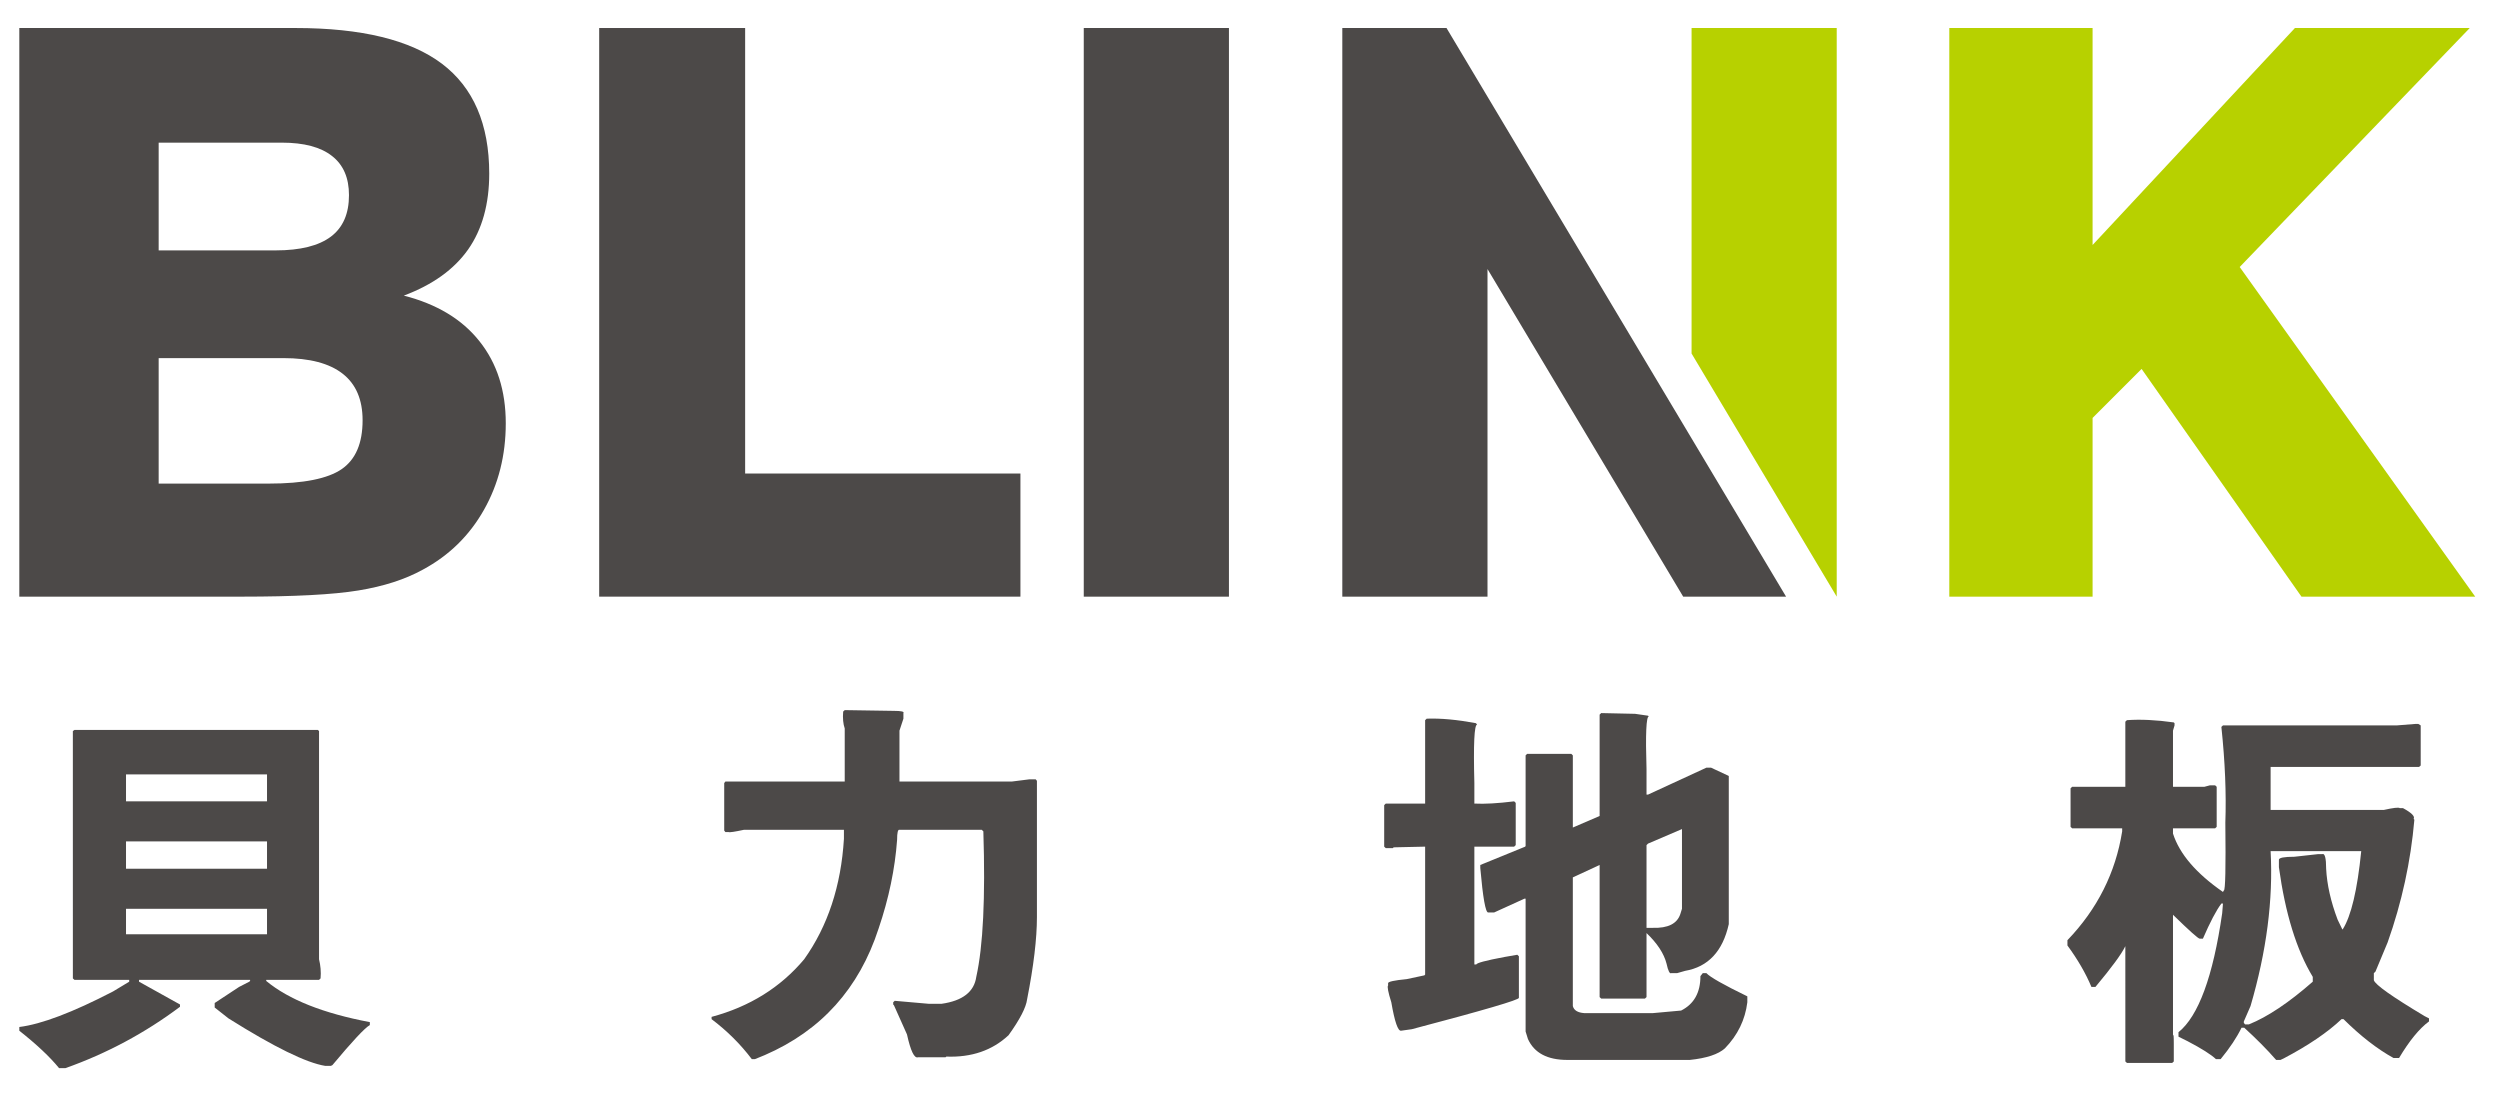
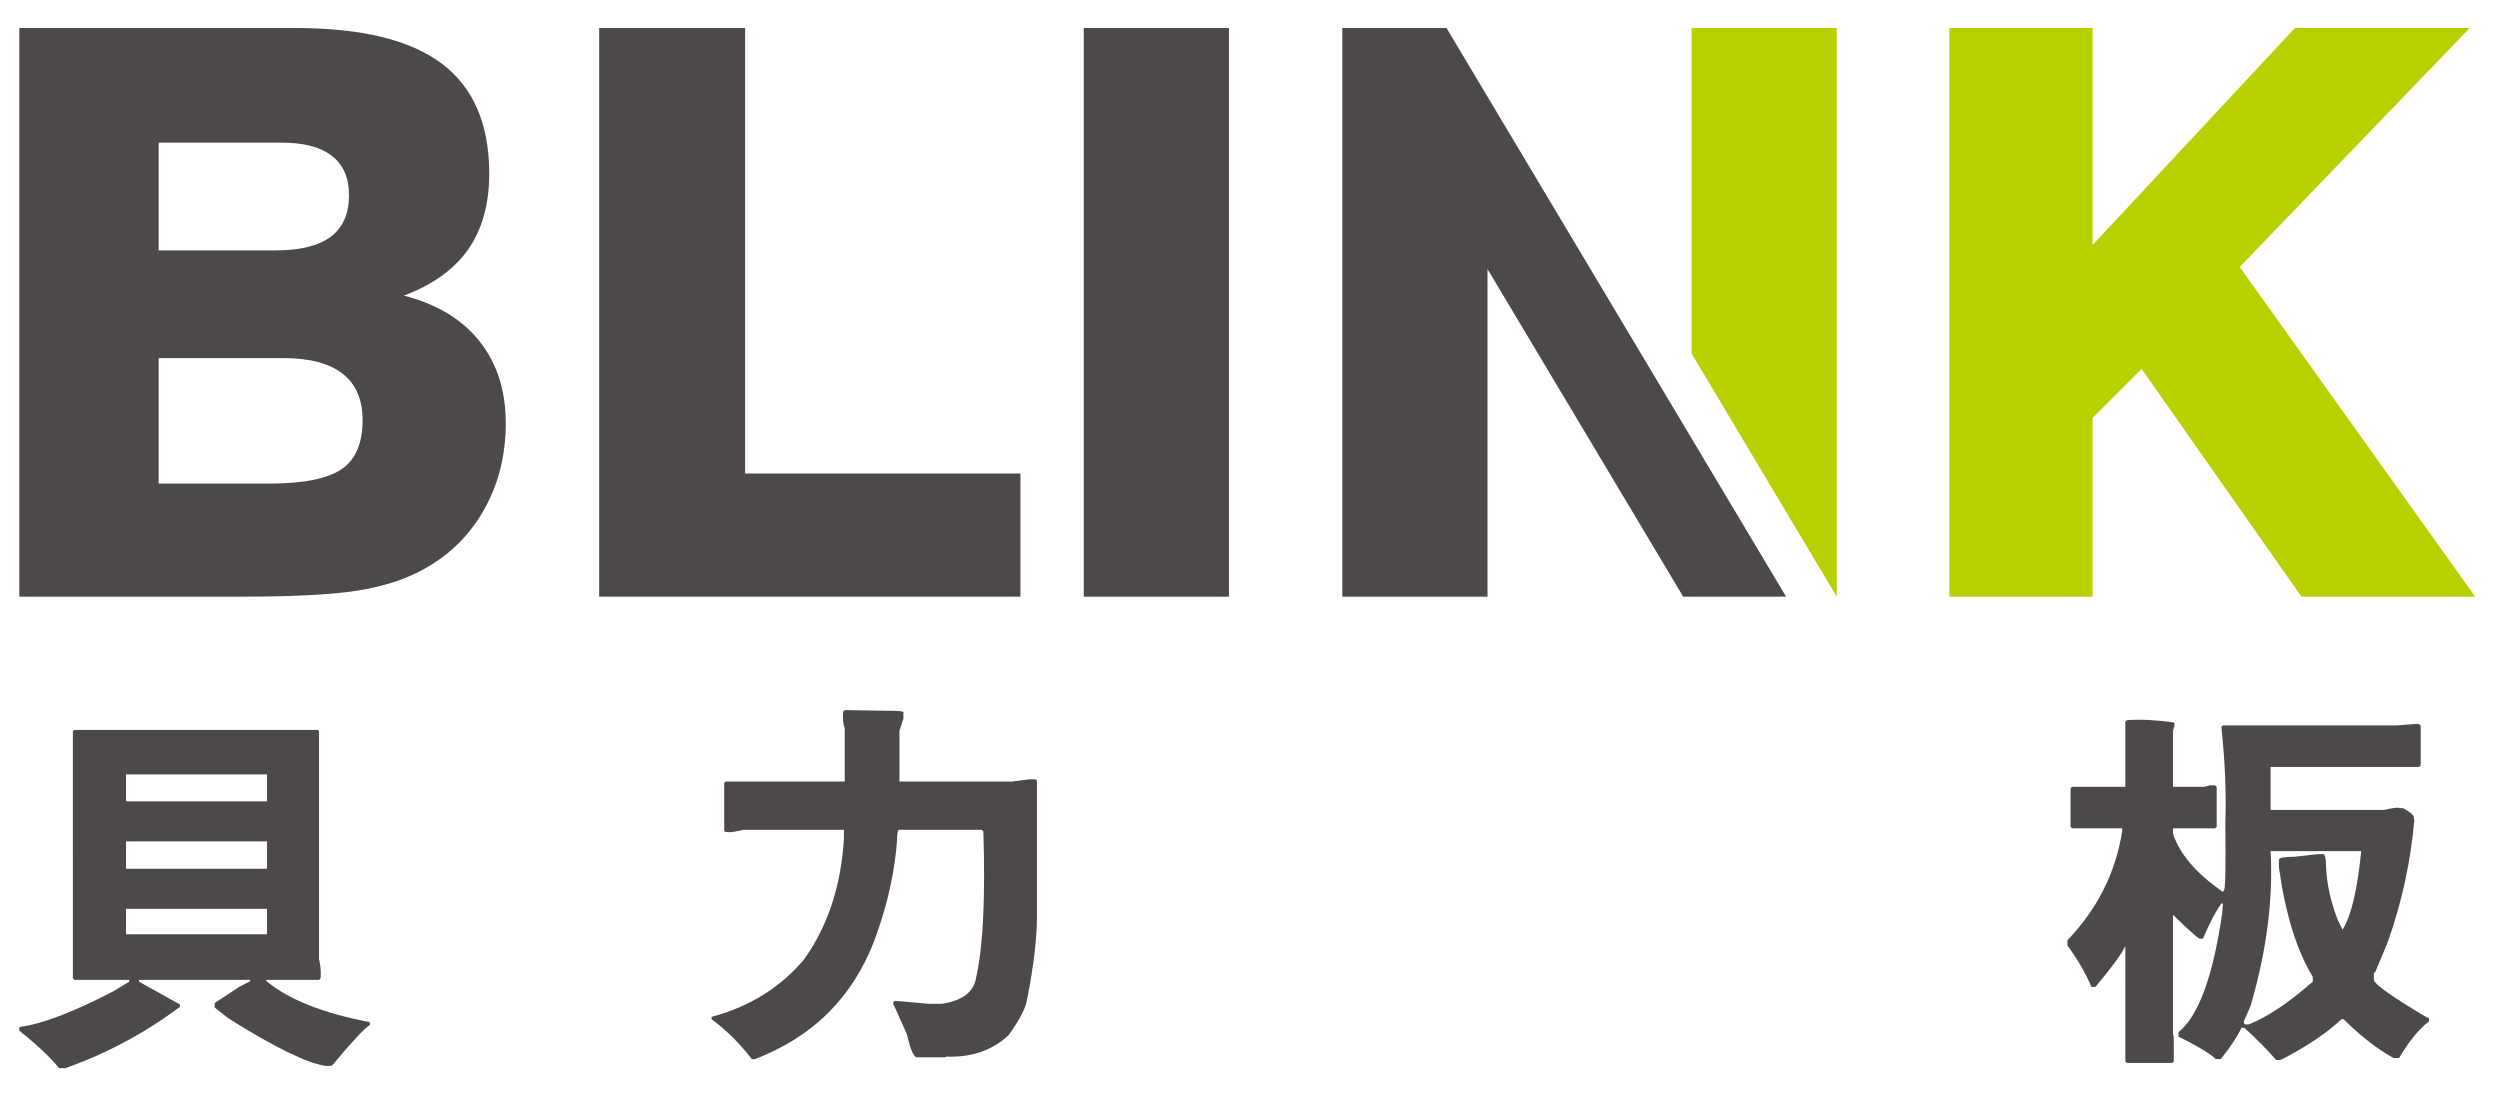
<svg xmlns="http://www.w3.org/2000/svg" version="1.1" x="0px" y="0px" width="841.891px" height="369.139px" viewBox="0 0 841.891 369.139" style="enable-background:new 0 0 841.891 369.139;" xml:space="preserve">
  <g id="圖層_1" style="display:none;">
    <g style="display:inline;">
      <path style="fill:#847152;" d="M29.052,247.319h81.819l0.401,0.367v76.718c0.515,2.099,0.707,4.237,0.515,6.426l-0.515,0.486    h-17.75v0.385c7.591,6.278,19.209,10.889,34.826,13.83v0.995c-1.675,0.928-5.866,5.413-12.585,13.457l-0.521,0.26h-1.861    c-6.341-1.007-17.2-6.318-32.558-15.974l-4.627-3.644v-1.532l8.196-5.396l3.433-1.771l0.271-0.231v-0.385H50.767v0.616    l13.772,7.671v0.758c-11.749,8.813-24.577,15.685-38.52,20.64h-2.121c-3.083-3.778-7.546-7.979-13.372-12.579v-1.256    c7.421-0.928,17.925-4.91,31.506-11.946l5.43-3.286v-0.616H29.058l-0.532-0.486v-83.132L29.052,247.319z M93.784,262.268H46.389    v9.056h47.395V262.268z M93.784,284.787H46.389v9.191h47.395V284.787z M93.784,307.435H46.389v8.558h47.395V307.435z" />
      <path style="fill:#847152;" d="M287.979,240.656l16.55,0.254c2.455,0,3.524,0.238,3.179,0.741v1.884l-1.329,4.027v17.109h37.739    l5.956-0.758h2.093l0.418,0.509V310.2c0,7.291-1.107,16.505-3.303,27.659c-0.351,2.771-2.442,6.794-6.238,12.082    c-5.465,5.097-12.428,7.501-20.906,7.179l-0.267,0.231H312.6c-1.233,0.413-2.473-2.127-3.694-7.677l-4.378-9.797l-0.266-0.271    v-0.746l0.525-0.492l11.393,0.995h4.367c7.048-0.995,10.938-4.01,11.651-9.05c2.297-10.313,3.089-26.631,2.376-48.917    l-0.531-0.509h-27.666c-0.532-0.176-0.798,0.967-0.798,3.371c-0.707,9.745-2.776,19.685-6.222,29.819    c-6.527,20.12-19.277,34.301-38.249,42.525l-3.314,1.356h-1.058c-3.79-5-8.303-9.503-13.52-13.429v-0.764    c12.801-3.438,23.169-9.894,31.122-19.373c7.941-11.148,12.404-24.656,13.366-40.482v-3.025h-33.627    c-3.083,0.661-4.797,0.922-5.159,0.747h-1.068l-0.392-0.492v-15.979l0.392-0.498h40.121v-17.852    c-0.532-1.51-0.714-3.416-0.532-5.673L287.979,240.656z" />
      <path style="fill:#847152;" d="M483.609,243.535c4.762-0.164,10.271,0.345,16.55,1.527l0.396,0.479    c-0.962,0-1.278,6.55-0.928,19.633v6.901c3.428,0.188,7.896-0.079,13.371-0.747l0.531,0.504v14.203l-0.529,0.517h-13.372v39.616    h0.667c0-0.491,3.123-1.34,9.39-2.517l4.378-0.759l0.521,0.516v13.965c0.191,0.656-11.821,4.175-35.997,10.55l-3.587,0.504    c-1.063,0.17-2.161-3.021-3.293-9.56c-1.074-3.428-1.426-5.334-1.074-5.64v-0.786c0-0.498,2.06-0.956,6.232-1.357l5.939-1.268    l0.26-0.254v-43.019l-10.564,0.238l-0.295,0.271h-2.364l-0.531-0.51v-13.947l0.531-0.526h13.225v-28.039L483.609,243.535z     M542.254,241.651l11.393,0.249l4.366,0.628l0.249,0.26c-0.871,0-1.144,5.911-0.758,17.733v8.547h0.509l19.594-9.063h1.596    l5.938,2.789V312.6c-2.024,9.141-6.912,14.366-14.685,15.719l-2.646,0.759h-1.99c-0.521,0.322-1.063-0.719-1.596-3.162    c-0.859-3.428-3.122-6.867-6.72-10.307v21.518l-0.543,0.51h-14.707l-0.531-0.51v-44.408l-9.005,4.168v43.255    c0.361,1.42,1.629,2.217,3.835,2.381h23.044l9.537-0.859c4.32-2.188,6.481-6.041,6.481-11.573l0.804-1.007h1.188    c1.245,1.329,5.826,3.938,13.768,7.813v1.991c-0.712,5.87-3.224,11.035-7.533,15.476c-2.229,2.02-6.154,3.314-11.788,3.903    h-41.179c-6.696,0-11.12-2.349-13.235-7.031l-0.792-2.517v-44.663h-0.385l-10.216,4.648h-1.979c-0.882,0-1.775-4.982-2.646-14.967    v-1.013l15.092-6.154l0.136-0.26v-30.426l0.521-0.51h14.844l0.52,0.51v24.26l8.994-3.886v-34.074L542.254,241.651z     M569.405,280.64l-11.393,4.893l-0.509,0.503v27.813h2.093c5.125,0.151,8.202-1.403,9.275-4.655l0.532-1.759L569.405,280.64    L569.405,280.64z" />
      <path style="fill:#847152;" d="M718.971,244.038c4.581-0.328,9.842-0.084,15.759,0.758l0.26,0.267v0.752l-0.521,1.753v18.864    h10.589l1.844-0.492h1.72l0.543,0.492V279.9l-0.543,0.503H734.47v1.759c2.206,6.884,7.806,13.4,16.788,19.628l0.294-0.515    c0.521,0,0.702-7.58,0.521-22.768c0.34-9.717-0.102-20.459-1.335-32.195l0.521-0.498h58.396l6.223-0.498h1.053l0.804,0.498v13.462    l-0.532,0.48H767.29v14.464h38.012c3.259-0.725,5.067-0.938,5.419-0.605h1.075c2.906,1.572,4.095,2.794,3.563,3.62l0.26,0.266    c-1.232,14.073-4.229,27.83-8.981,41.241l-4.117,9.831l-0.532,0.498v2.364c0.441,1.521,6.144,5.554,17.071,12.093l1.471,0.753    v1.029c-3.27,2.421-6.641,6.532-10.067,12.291h-1.855c-5.464-3.021-11.075-7.364-16.811-13.056h-0.668    c-4.672,4.436-11.154,8.829-19.446,13.196l-1.063,0.504h-1.459c-3.168-3.604-6.766-7.201-10.725-10.821h-0.928    c-1.573,3.271-3.938,6.8-7.016,10.551h-1.582c-1.687-1.573-4.865-3.581-9.537-6.03l-3.032-1.517v-1.498    c6.687-5.374,11.606-18.706,14.685-39.985l0.26-3.271h-0.521c-1.775,2.319-3.835,6.303-6.222,11.822h-1.063    c-0.53,0-3.518-2.704-8.993-8.049v40.726c0.17-0.989,0.261-0.106,0.261,2.647v5.934l-0.531,0.486h-15.229l-0.521-0.486v-38.747    c-1.244,2.598-4.593,7.15-10.068,13.7h-1.322c-1.936-4.604-4.628-9.242-8.077-13.941V318    c10.067-10.498,16.188-22.688,18.404-36.597v-1.007h-16.811l-0.543-0.503v-12.942l0.543-0.526h17.874v-21.874L718.971,244.038z     M797.742,288.079h-30.454c0.884,16.33-1.369,33.695-6.754,52.045l-2.251,5.188v0.492l0.396,0.491h1.334    c6.257-2.512,13.417-7.303,21.438-14.345v-1.623c-5.465-9.057-9.266-21.354-11.381-36.852v-2.505c0-0.68,1.73-1.014,5.17-1.014    l8.065-0.894h1.335c0.871-0.334,1.313,1.316,1.313,4.921c0.283,5.362,1.572,11.069,3.848,17.094l1.584,3.274h0.146    C794.348,309.907,796.429,301.139,797.742,288.079z" />
    </g>
    <g style="display:inline;">
      <g>
        <g>
          <g>
            <g>
              <g>
                <path style="fill:#ABB314;" d="M659.262,202.52V11.374h48.181v72.935l68.013-72.935h58.771l-77.346,80.338l79.166,110.81         h-58.407l-53.736-76.554l-16.46,16.477v60.077L659.262,202.52L659.262,202.52z" />
              </g>
            </g>
            <g>
              <polygon style="fill:#ABB314;" points="572.64,11.374 572.64,120.802 621.432,202.52 621.432,11.374       " />
            </g>
          </g>
        </g>
        <g>
          <g>
            <g>
              <g>
                <path style="fill:#847152;" d="M10.522,202.52V11.374h92.815c22.219,0,38.622,4.005,49.229,11.991         c10.588,7.993,15.917,20.329,15.917,36.948c0,10.266-2.387,18.773-7.087,25.488c-4.724,6.702-11.913,11.884-21.625,15.526         c11.086,2.839,19.57,7.942,25.431,15.346c5.917,7.399,8.835,16.613,8.835,27.587c0,10.719-2.443,20.437-7.336,29.078         c-4.876,8.645-11.72,15.357-20.539,20.104c-5.973,3.287-13.213,5.634-21.704,7.002c-8.462,1.392-21.551,2.076-39.188,2.076         H10.522L10.522,202.52z M57.368,86.129h39.323c8.309,0,14.486-1.556,18.576-4.633c4.056-3.064,6.081-7.709,6.081-13.938         c0-5.804-1.89-10.192-5.713-13.168c-3.79-2.986-9.412-4.475-16.868-4.475H57.379v36.212L57.368,86.129L57.368,86.129z          M57.368,164.515h36.993c11.692,0,19.877-1.652,24.549-4.881c4.685-3.247,7.008-8.694,7.008-16.409         c0-6.924-2.239-12.167-6.703-15.646c-4.469-3.501-11.104-5.244-19.928-5.244H57.374v42.181H57.368z" />
              </g>
            </g>
            <g>
              <g>
                <path style="fill:#847152;" d="M205.441,202.52V11.374h49.063v149.76h92.545v41.388L205.441,202.52L205.441,202.52z" />
              </g>
            </g>
            <g>
              <g>
                <path style="fill:#847152;" d="M368.328,202.52V11.374h48.798V202.52H368.328L368.328,202.52z" />
              </g>
            </g>
            <polygon style="fill:#847152;" points="604.407,202.52 490.26,11.374 455.655,11.374 455.236,11.374 455.236,202.52        504.04,202.52 504.04,92.396 569.812,202.52      " />
          </g>
        </g>
      </g>
    </g>
  </g>
  <g id="圖層_2">
    <g>
      <g>
        <path style="fill:#4C4948;" d="M25.067,245.813h81.969l0.401,0.377v76.846c0.517,2.102,0.709,4.252,0.517,6.449l-0.517,0.484     H89.656v0.377c7.6,6.291,19.244,10.912,34.888,13.859v0.998c-1.68,0.924-5.871,5.426-12.605,13.48l-0.521,0.26h-1.871     c-6.345-1.004-17.229-6.33-32.616-16l-4.635-3.656v-1.521l8.215-5.412l3.431-1.764l0.275-0.244v-0.377h-37.4v0.621l13.795,7.678     v0.77c-11.769,8.822-24.62,15.711-38.592,20.666h-2.125c-3.087-3.789-7.561-7.992-13.392-12.604v-1.256     c7.435-0.926,17.953-4.908,31.565-11.969l5.439-3.285v-0.621h-18.44l-0.532-0.484V246.19L25.067,245.813z M89.919,260.786H42.435     v9.074h47.484V260.786z M89.919,283.35H42.435v9.207h47.484V283.35z M89.919,306.034H42.435v8.58h47.484V306.034z" />
        <path style="fill:#4C4948;" d="M284.464,239.132l16.584,0.258c2.456,0,3.535,0.244,3.182,0.746v1.881l-1.33,4.031v17.146h37.801     l5.977-0.754h2.094l0.42,0.504v45.865c0,7.301-1.111,16.533-3.308,27.717c-0.352,2.762-2.448,6.803-6.253,12.098     c-5.48,5.113-12.453,7.512-20.951,7.191l-0.258,0.234h-9.287c-1.238,0.414-2.476-2.127-3.703-7.695l-4.383-9.803l-0.261-0.283     v-0.744l0.521-0.492l11.412,1h4.377c7.058-1,10.956-4.031,11.669-9.064c2.304-10.338,3.094-26.684,2.382-49.006l-0.536-0.518     h-27.713c-0.532-0.172-0.799,0.973-0.799,3.383c-0.71,9.764-2.779,19.725-6.231,29.873     c-6.542,20.158-19.314,34.359-38.321,42.605l-3.319,1.363h-1.061c-3.797-5.02-8.315-9.521-13.539-13.457v-0.771     c12.821-3.436,23.212-9.914,31.181-19.404c7.954-11.168,12.42-24.695,13.384-40.557v-3.035h-33.682     c-3.094,0.66-4.813,0.928-5.171,0.754h-1.068l-0.393-0.494v-16.008l0.393-0.502h40.19v-17.883     c-0.526-1.514-0.71-3.422-0.526-5.678L284.464,239.132z" />
-         <path style="fill:#4C4948;" d="M480.456,242.016c4.785-0.17,10.288,0.346,16.58,1.521l0.393,0.486     c-0.956,0-1.271,6.559-0.927,19.672v6.916c3.452,0.188,7.922-0.078,13.397-0.752l0.531,0.51v14.229l-0.531,0.516h-13.397v39.68     h0.674c0-0.484,3.125-1.336,9.396-2.51l4.394-0.762l0.533,0.512v13.99c0.188,0.662-11.861,4.191-36.078,10.572l-3.594,0.504     c-1.065,0.17-2.165-3.027-3.294-9.576c-1.082-3.428-1.426-5.342-1.082-5.646v-0.795c0-0.492,2.087-0.955,6.261-1.355l5.96-1.27     l0.25-0.26v-43.084l-10.604,0.234l-0.265,0.27h-2.386l-0.533-0.504v-13.982l0.533-0.52h13.255V242.52L480.456,242.016z      M539.218,240.135l11.403,0.248l4.36,0.631l0.269,0.258c-0.864,0-1.147,5.914-0.771,17.756v8.559h0.502l19.654-9.068h1.583     l5.963,2.793v49.891c-2.039,9.16-6.95,14.393-14.712,15.742l-2.668,0.758h-1.979c-0.515,0.322-1.065-0.711-1.597-3.168     c-0.865-3.426-3.14-6.875-6.747-10.322v21.563l-0.533,0.502h-14.729l-0.533-0.502v-44.492l-9.021,4.18v43.324     c0.349,1.43,1.632,2.219,3.845,2.387h23.074l9.554-0.865c4.343-2.195,6.494-6.055,6.494-11.592l0.8-1.014h1.206     c1.222,1.342,5.835,3.949,13.79,7.82v2.002c-0.722,5.875-3.232,11.057-7.546,15.504c-2.243,2.018-6.182,3.316-11.812,3.906     h-41.257c-6.728,0-11.15-2.352-13.269-7.041l-0.785-2.527v-44.734h-0.393l-10.227,4.654h-1.992     c-0.894,0-1.773-5.002-2.652-14.994v-1.01l15.123-6.168l0.141-0.258v-30.479l0.516-0.512h14.873l0.517,0.512v24.297l9.021-3.889     v-34.135L539.218,240.135z M566.417,279.194l-11.436,4.9l-0.502,0.504v27.859h2.103c5.145,0.156,8.22-1.406,9.286-4.66     l0.549-1.764V279.194z" />
        <path style="fill:#4C4948;" d="M716.253,242.52c4.581-0.332,9.852-0.08,15.781,0.758l0.252,0.26v0.752l-0.52,1.758v18.902h10.604     l1.866-0.494h1.709l0.536,0.494v13.492l-0.536,0.502h-14.18v1.771c2.212,6.895,7.829,13.41,16.83,19.656l0.301-0.518     c0.5,0,0.675-7.594,0.5-22.809c0.347-9.727-0.091-20.486-1.332-32.252l0.531-0.504h58.498l6.24-0.492h1.054l0.799,0.492v13.5     l-0.549,0.479h-49.994v14.494h38.072c3.264-0.723,5.083-0.949,5.428-0.613h1.082c2.919,1.578,4.108,2.801,3.575,3.625     l0.251,0.264c-1.222,14.104-4.233,27.885-9.002,41.32l-4.111,9.852l-0.533,0.492v2.379c0.438,1.521,6.15,5.561,17.099,12.109     l1.476,0.754v1.025c-3.279,2.422-6.638,6.551-10.086,12.322h-1.866c-5.477-3.027-11.094-7.387-16.832-13.08h-0.675     c-4.676,4.438-11.17,8.846-19.483,13.223l-1.066,0.5h-1.476c-3.149-3.607-6.76-7.215-10.729-10.838h-0.925     c-1.583,3.277-3.938,6.809-7.028,10.572h-1.585c-1.693-1.586-4.878-3.592-9.554-6.039l-3.057-1.521v-1.506     c6.698-5.381,11.639-18.736,14.713-40.057l0.265-3.277h-0.531c-1.756,2.328-3.828,6.314-6.228,11.842h-1.049     c-0.536,0-3.531-2.703-9.022-8.053v40.801c0.173-0.998,0.268-0.109,0.268,2.65v5.943l-0.532,0.488h-15.249l-0.532-0.488V318.63     c-1.241,2.604-4.597,7.17-10.071,13.725h-1.348c-1.929-4.611-4.629-9.252-8.079-13.959v-1.775     c10.085-10.508,16.22-22.729,18.432-36.658v-1.018h-16.85l-0.529-0.502v-12.959l0.529-0.533h17.916v-21.914L716.253,242.52z      M795.157,286.635h-30.513c0.896,16.371-1.379,33.768-6.759,52.15l-2.259,5.184v0.494l0.406,0.498h1.317     c6.275-2.521,13.445-7.32,21.491-14.371v-1.623c-5.489-9.084-9.271-21.398-11.404-36.928v-2.51c0-0.674,1.742-1.012,5.18-1.012     l8.091-0.895h1.334c0.863-0.328,1.302,1.326,1.302,4.934c0.281,5.365,1.569,11.09,3.86,17.123l1.583,3.277h0.141     C791.753,308.512,793.855,299.727,795.157,286.635z" />
      </g>
      <g>
        <g>
          <g>
            <g>
              <g>
                <g>
                  <path style="fill:#B7D100;" d="M656.44,200.925V9.435h48.252v73.067l68.142-73.067h58.871L754.23,89.918l79.312,111.006          H775.03l-53.835-76.688l-16.503,16.509v60.179H656.44z" />
                </g>
              </g>
              <g>
                <polygon style="fill:#B7D100;" points="569.648,9.435 569.648,119.054 618.528,200.925 618.528,9.435        " />
              </g>
            </g>
          </g>
          <g>
            <g>
              <g>
                <g>
                  <path style="fill:#4C4948;" d="M6.503,200.925V9.435h92.984c22.26,0,38.695,4.012,49.318,12.012          c10.608,8.008,15.946,20.365,15.946,37.016c0,10.282-2.389,18.808-7.095,25.533c-4.738,6.722-11.932,11.906-21.671,15.555          c11.11,2.846,19.609,7.955,25.48,15.371c5.926,7.425,8.855,16.651,8.855,27.641c0,10.741-2.451,20.475-7.35,29.134          c-4.884,8.658-11.745,15.383-20.573,20.133c-5.989,3.303-13.245,5.639-21.745,7.02c-8.475,1.395-21.588,2.076-39.26,2.076          H6.503z M53.432,84.321h39.397c8.318,0,14.513-1.553,18.612-4.639c4.063-3.071,6.082-7.723,6.082-13.961          c0-5.816-1.889-10.211-5.72-13.191c-3.797-2.994-9.428-4.491-16.898-4.491H53.432V84.321z M53.432,162.855h37.06          c11.713,0,19.915-1.655,24.596-4.888c4.686-3.248,7.016-8.709,7.016-16.446c0-6.933-2.235-12.179-6.714-15.67          c-4.471-3.505-11.124-5.255-19.964-5.255H53.432V162.855z" />
                </g>
              </g>
              <g>
                <g>
                  <path style="fill:#4C4948;" d="M201.779,200.925V9.435h49.152v150.029h92.706v41.46H201.779z" />
                </g>
              </g>
              <g>
                <g>
                  <path style="fill:#4C4948;" d="M364.964,200.925V9.435h48.891v191.49H364.964z" />
                </g>
              </g>
              <g>
                <polygon style="fill:#4C4948;" points="601.474,200.925 487.121,9.435 452.454,9.435 452.031,9.435 452.031,200.925          500.926,200.925 500.926,90.604 566.826,200.925        " />
              </g>
            </g>
          </g>
        </g>
      </g>
    </g>
  </g>
</svg>